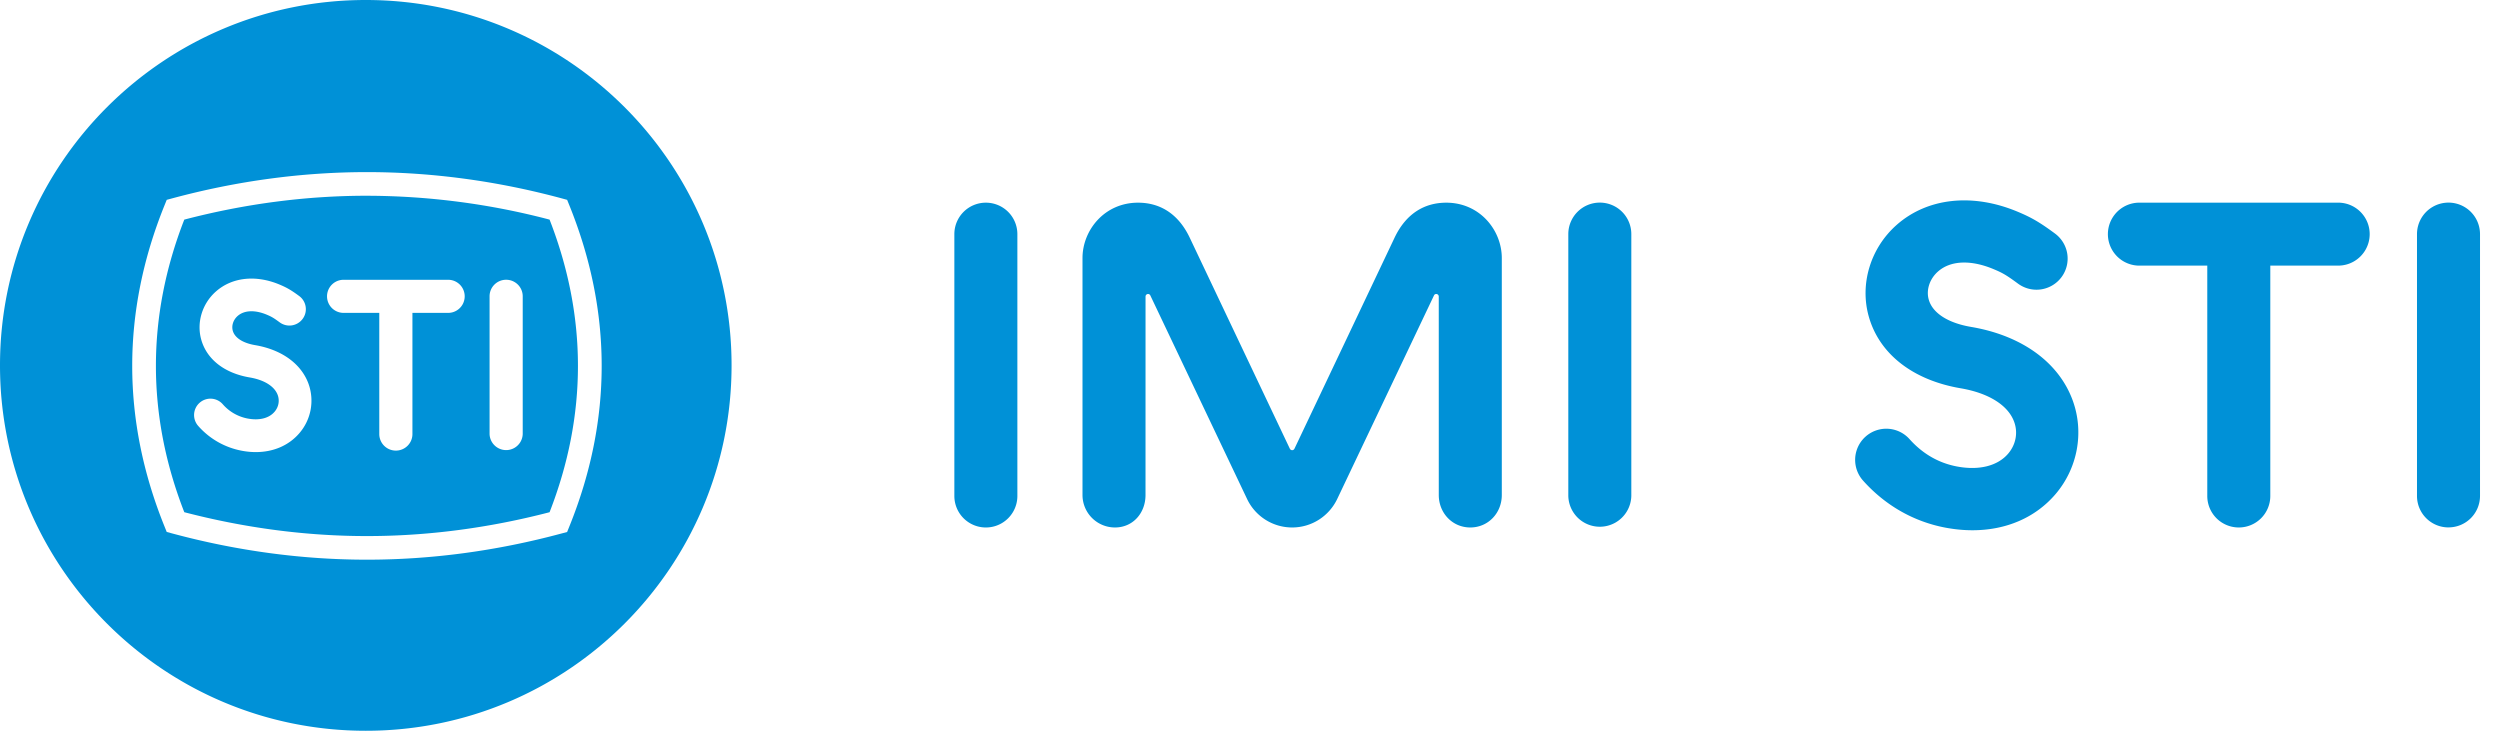
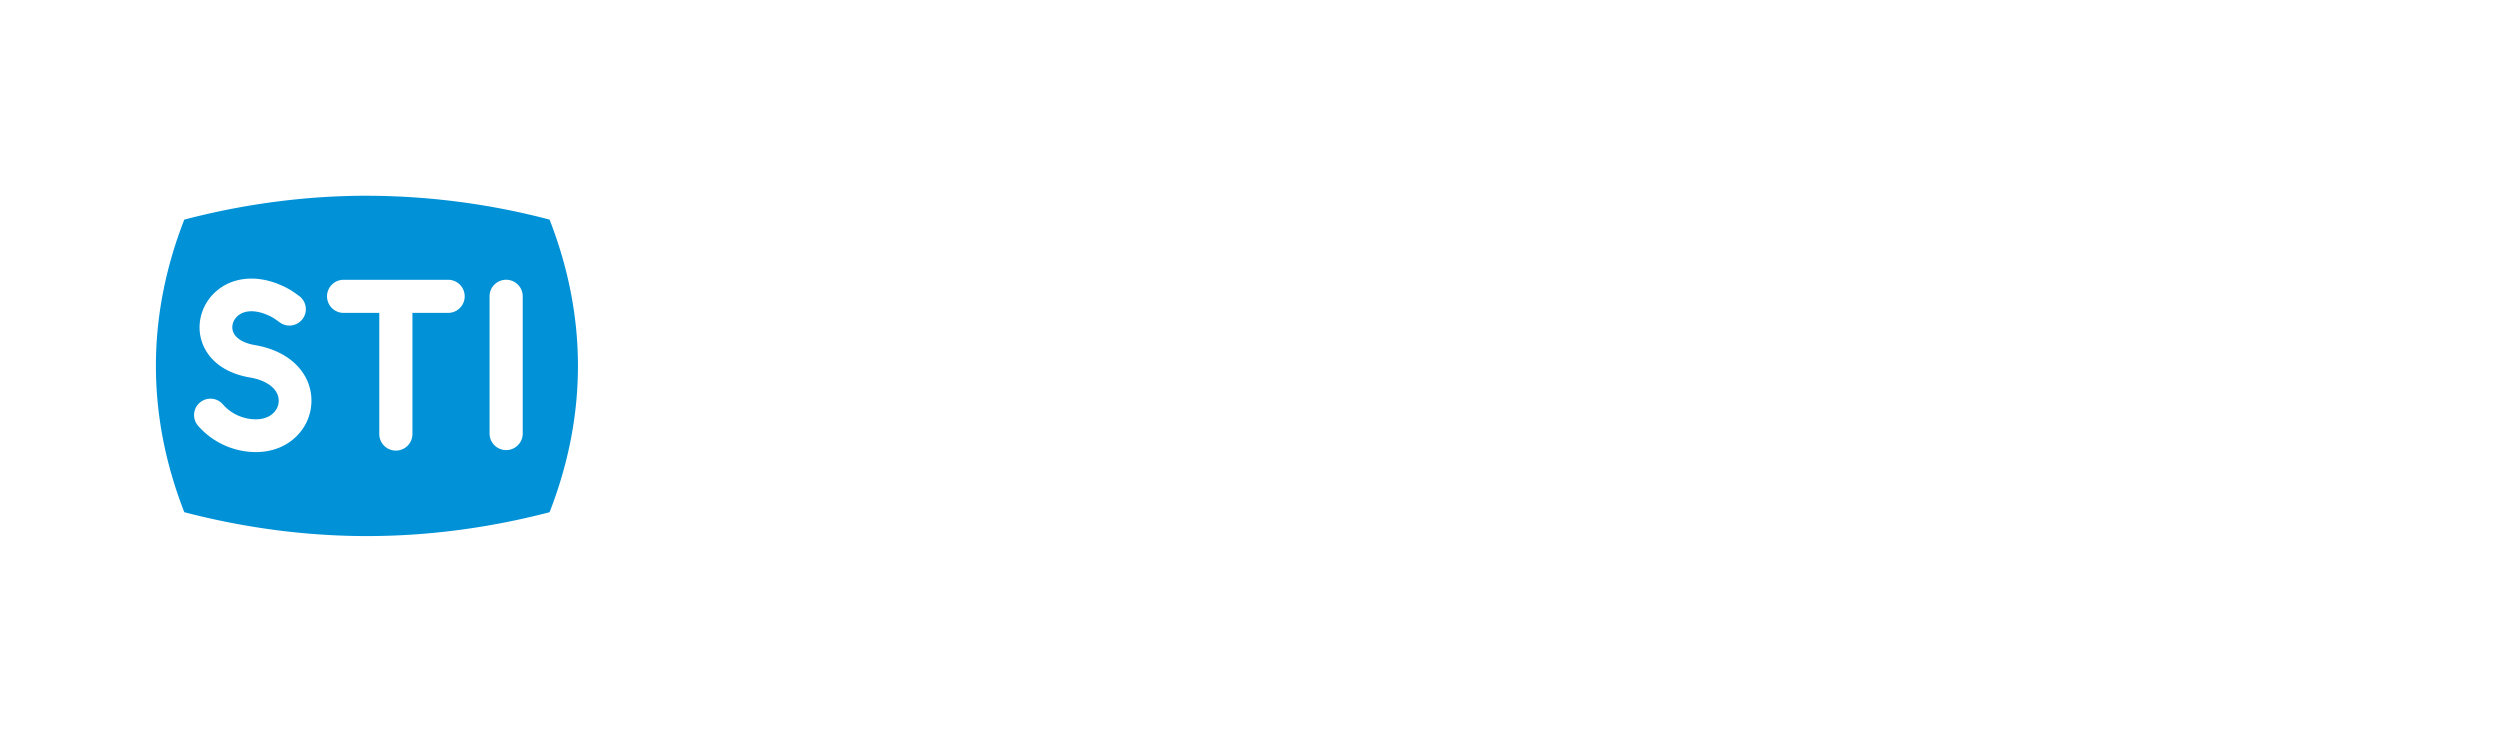
<svg xmlns="http://www.w3.org/2000/svg" width="182" height="54">
  <g fill="#0091D7" fill-rule="evenodd">
-     <path d="M71.77 14.755a2.291 2.291 0 0 0-2.293 2.29v19.062a2.294 2.294 0 0 0 4.588 0V17.045a2.291 2.291 0 0 0-2.294-2.29m44.695-.005a2.291 2.291 0 0 0-2.293 2.29V36.1a2.294 2.294 0 0 0 4.587 0V17.04a2.291 2.291 0 0 0-2.294-2.29m61.785 23.644a2.291 2.291 0 0 0 2.294-2.29v-19.06a2.294 2.294 0 0 0-4.588 0v19.062a2.291 2.291 0 0 0 2.294 2.29M105.29 14.755c-1.615 0-2.949.817-3.774 2.567l-7.278 15.34c-.034.066-.092.111-.168.111h-.005c-.074 0-.132-.045-.166-.111l-7.278-15.34c-.825-1.75-2.159-2.567-3.774-2.567-2.448 0-4.041 2.013-4.041 4.03v17.252a2.364 2.364 0 0 0 2.367 2.363c1.31 0 2.22-1.057 2.22-2.363l.002-14.45c0-.103.083-.184.184-.184.074 0 .128.036.162.1l7.044 14.818a3.63 3.63 0 0 0 3.28 2.079h.005c1.408 0 2.68-.812 3.282-2.08l7.044-14.817a.174.174 0 0 1 .162-.1c.1 0 .184.08.184.185l.001 14.449c0 1.306.986 2.363 2.294 2.363 1.309 0 2.294-1.057 2.294-2.363V18.785c0-2.017-1.593-4.03-4.042-4.03m50.458 4.583h4.943v16.769a2.292 2.292 0 0 0 2.294 2.293 2.292 2.292 0 0 0 2.294-2.293v-16.77h4.943a2.291 2.291 0 1 0 0-4.584h-14.474a2.291 2.291 0 1 0 0 4.585m-14.125 19.074c.674.127 1.335.19 1.975.19 2.443 0 4.586-.916 6.053-2.638 1.607-1.89 2.085-4.497 1.245-6.806-1.011-2.78-3.705-4.73-7.39-5.357-1.687-.284-2.811-1.008-3.09-1.982-.204-.705.06-1.512.666-2.048.912-.812 2.392-.875 4.058-.175.631.263.921.425 1.768 1.05a2.268 2.268 0 0 0 3.173-.474 2.264 2.264 0 0 0-.475-3.168c-1.09-.806-1.698-1.163-2.709-1.586-3.29-1.382-6.59-1.022-8.828.963-1.904 1.687-2.695 4.311-2.014 6.687.776 2.715 3.215 4.61 6.69 5.2 2.031.348 3.448 1.235 3.886 2.44.29.79.126 1.66-.436 2.318-.764.896-2.121 1.238-3.727.934-1.335-.252-2.497-.923-3.454-1.992a2.266 2.266 0 1 0-3.382 3.02c1.612 1.804 3.684 2.986 5.99 3.424M26.63 0C11.924 0 0 11.909 0 26.599S11.924 53.2 26.63 53.2s26.628-11.913 26.628-26.602S41.336 0 26.63 0m14.817 38.331l-.16.398-.413.11c-4.697 1.265-9.462 1.906-14.161 1.906-4.7 0-9.464-.641-14.16-1.906l-.415-.11-.16-.398c-3.137-7.762-3.137-15.628 0-23.387l.16-.396.415-.112c4.696-1.265 9.46-1.906 14.16-1.906 4.7 0 9.464.64 14.161 1.906l.413.112.16.396c3.14 7.76 3.14 15.625 0 23.387" />
    <path d="M26.712 14.25c-4.41 0-8.88.582-13.296 1.738-2.754 7.068-2.754 14.23 0 21.3 4.416 1.151 8.887 1.738 13.296 1.738 4.41 0 8.88-.587 13.297-1.737 2.754-7.07 2.754-14.233 0-21.301a52.564 52.564 0 0 0-13.297-1.737zm-4.906 17.272c-.772.907-1.9 1.39-3.185 1.39-.336 0-.682-.033-1.037-.102a5.6 5.6 0 0 1-3.152-1.8 1.192 1.192 0 0 1 .095-1.683 1.19 1.19 0 0 1 1.683.094 3.194 3.194 0 0 0 1.819 1.048c.843.16 1.557-.018 1.958-.492.296-.345.382-.803.231-1.218-.23-.634-.977-1.102-2.045-1.282-1.827-.311-3.109-1.309-3.518-2.736-.358-1.25.058-2.63 1.06-3.517 1.177-1.044 2.912-1.233 4.642-.506.531.223.852.409 1.425.833.53.391.642 1.138.249 1.665a1.195 1.195 0 0 1-1.669.252c-.445-.33-.598-.414-.928-.554-.877-.369-1.656-.333-2.135.09-.32.284-.458.71-.35 1.082.146.511.74.89 1.624 1.04 1.939.33 3.355 1.357 3.887 2.815a3.625 3.625 0 0 1-.654 3.58zm10.819-8.745h-2.6V31.6c0 .666-.541 1.204-1.206 1.204a1.205 1.205 0 0 1-1.207-1.204v-8.822h-2.599a1.205 1.205 0 1 1 0-2.41h7.612a1.205 1.205 0 1 1 0 2.41zm5.429 8.818a1.207 1.207 0 0 1-2.413 0V21.57c0-.666.539-1.204 1.206-1.204.666 0 1.207.538 1.207 1.204v10.026z" />
  </g>
</svg>